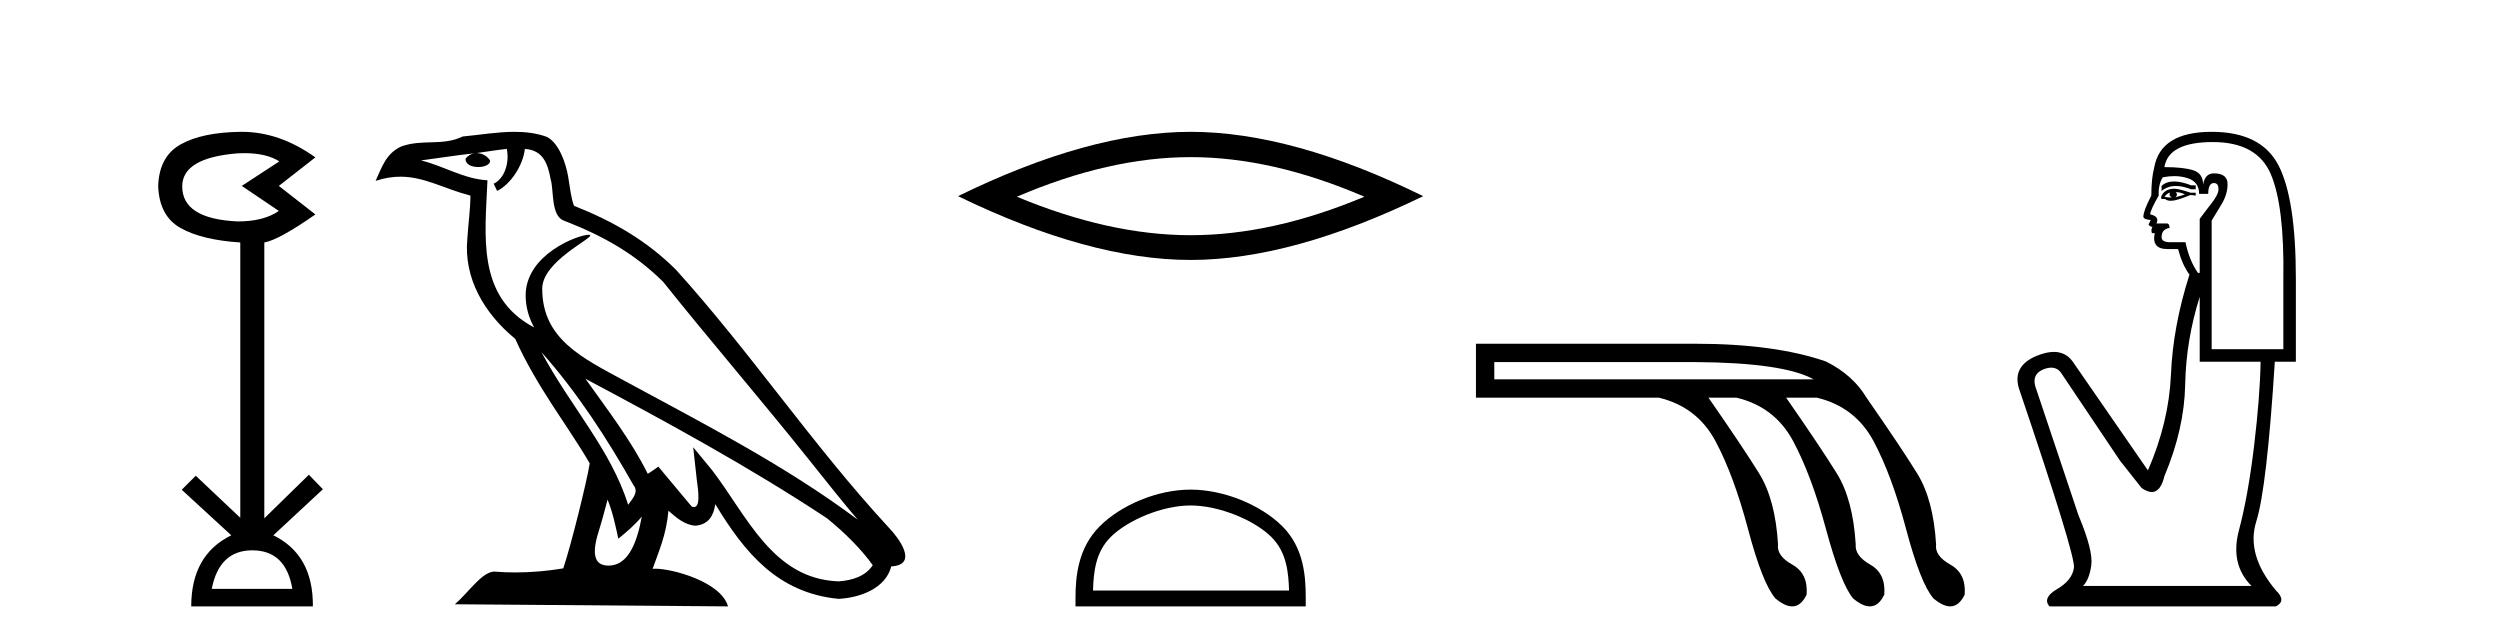
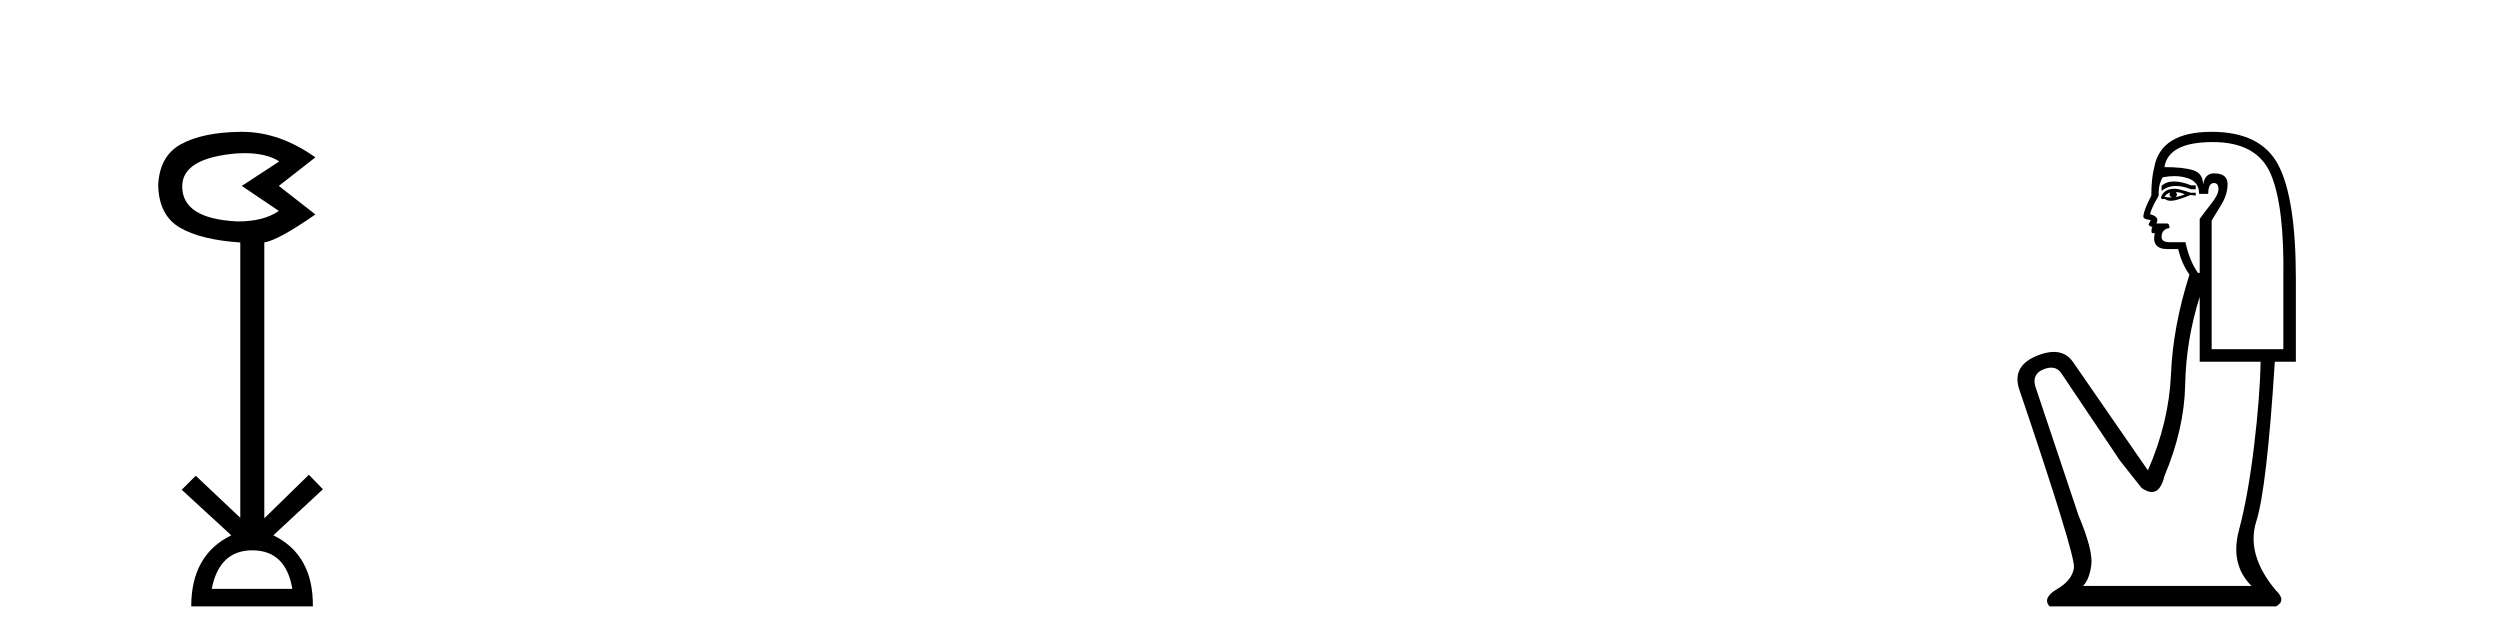
<svg xmlns="http://www.w3.org/2000/svg" width="160.0" height="41.0">
  <path d="M 15.644 9.802 Q 17.047 9.802 17.877 10.328 L 15.474 11.898 L 17.845 13.499 Q 16.884 14.172 15.218 14.172 Q 11.662 14.012 11.662 11.93 Q 11.662 10.103 15.186 9.815 Q 15.422 9.802 15.644 9.802 ZM 16.147 35.221 Q 18.294 35.221 18.71 37.688 L 13.552 37.688 Q 14.033 35.221 16.147 35.221 ZM 15.487 8.437 Q 15.441 8.437 15.394 8.437 Q 12.944 8.469 11.566 9.238 Q 10.188 10.007 10.124 11.898 Q 10.188 13.82 11.55 14.589 Q 12.911 15.358 15.378 15.518 L 15.378 33.139 L 12.527 30.447 L 11.63 31.344 L 14.802 34.26 Q 12.239 35.509 12.239 38.809 L 20.024 38.809 Q 20.056 35.509 17.493 34.26 L 20.665 31.312 L 19.768 30.383 L 16.916 33.171 L 16.916 15.518 Q 17.845 15.358 20.184 13.724 L 17.845 11.898 L 20.184 10.071 Q 17.889 8.437 15.487 8.437 Z" style="fill:#000000;stroke:none" />
-   <path d="M 34.655 22.54 L 34.655 22.54 C 36.949 25.118 38.848 28.06 40.541 31.048 C 40.897 31.486 40.497 31.888 40.203 32.305 C 39.088 28.763 36.52 26.03 34.655 22.54 ZM 32.434 9.529 C 32.626 10.422 32.273 11.451 31.596 11.755 L 31.813 12.217 C 32.658 11.815 33.471 10.612 33.592 9.532 C 34.746 9.601 35.062 10.47 35.242 11.479 C 35.459 12.168 35.239 13.841 36.113 14.13 C 38.693 15.129 40.666 16.285 42.436 18.031 C 45.491 21.852 48.683 25.552 51.738 29.376 C 52.925 30.865 54.011 32.228 54.892 33.257 C 50.253 29.789 45.069 27.136 39.983 24.38 C 37.281 22.911 34.702 21.71 34.702 18.477 C 34.702 16.738 37.906 15.281 37.774 15.055 C 37.762 15.035 37.725 15.026 37.667 15.026 C 37.009 15.026 33.642 16.274 33.642 18.907 C 33.642 19.637 33.837 20.313 34.177 20.944 C 34.172 20.944 34.167 20.943 34.161 20.943 C 30.469 18.986 31.055 15.028 31.198 11.538 C 29.664 11.453 28.399 10.616 26.942 10.267 C 28.072 10.121 29.199 9.933 30.332 9.816 L 30.332 9.816 C 30.12 9.858 29.925 9.982 29.796 10.154 C 29.777 10.526 30.198 10.69 30.608 10.69 C 31.009 10.69 31.399 10.534 31.361 10.264 C 31.18 9.982 30.85 9.799 30.512 9.799 C 30.503 9.799 30.493 9.799 30.483 9.799 C 31.047 9.719 31.797 9.599 32.434 9.529 ZM 38.884 31.976 C 39.215 32.78 39.387 33.632 39.574 34.476 C 40.112 34.04 40.633 33.593 41.075 33.06 L 41.075 33.06 C 40.787 34.623 40.251 36.199 38.949 36.199 C 38.161 36.199 37.797 35.667 38.302 34.054 C 38.54 33.293 38.729 32.566 38.884 31.976 ZM 37.47 24.242 L 37.47 24.242 C 42.736 27.047 47.95 29.879 52.93 33.171 C 54.103 34.122 55.148 35.181 55.856 36.172 C 55.387 36.901 54.493 37.152 53.667 37.207 C 49.452 37.06 47.802 32.996 45.575 30.093 L 44.364 28.622 L 44.573 30.507 C 44.587 30.846 44.935 32.452 44.417 32.452 C 44.373 32.452 44.322 32.44 44.265 32.415 L 42.135 29.865 C 41.907 30.015 41.692 30.186 41.457 30.325 C 40.4 28.187 38.854 26.196 37.47 24.242 ZM 32.926 8.437 C 31.819 8.437 30.685 8.636 29.61 8.736 C 28.328 9.361 27.029 8.884 25.685 9.373 C 24.713 9.809 24.441 10.693 24.039 11.576 C 24.612 11.386 25.133 11.308 25.624 11.308 C 27.19 11.308 28.451 12.097 30.108 12.518 C 30.105 13.349 29.974 14.292 29.912 15.242 C 29.656 17.816 31.012 20.076 32.974 21.685 C 34.379 24.814 36.323 27.214 37.742 29.655 C 37.573 30.752 36.552 34.89 36.049 36.376 C 35.064 36.542 34.012 36.636 32.977 36.636 C 32.56 36.636 32.145 36.62 31.739 36.588 C 31.707 36.584 31.676 36.582 31.644 36.582 C 30.846 36.582 29.969 37.945 29.109 38.673 L 46.593 38.809 C 46.147 37.233 43.041 36.397 41.936 36.397 C 41.873 36.397 41.816 36.399 41.767 36.405 C 42.157 35.29 42.643 34.243 42.781 32.686 C 43.269 33.123 43.816 33.595 44.499 33.644 C 45.334 33.582 45.673 33.011 45.779 32.267 C 47.671 35.396 49.787 37.951 53.667 38.327 C 55.008 38.261 56.68 37.675 57.041 36.25 C 58.82 36.149 57.516 34.416 56.856 33.737 C 52.015 28.498 48.02 22.517 43.237 17.238 C 41.395 15.421 39.315 14.192 36.739 13.173 C 36.547 12.702 36.485 12.032 36.36 11.295 C 36.224 10.491 35.795 9.174 35.01 8.765 C 34.342 8.519 33.64 8.437 32.926 8.437 Z" style="fill:#000000;stroke:none" />
-   <path d="M 76.2 10.056 Q 81.443 10.056 87.32 12.59 Q 81.443 15.053 76.2 15.053 Q 70.991 15.053 65.079 12.59 Q 70.991 10.056 76.2 10.056 ZM 76.2 8.437 Q 69.724 8.437 61.313 12.554 Q 69.724 16.637 76.2 16.637 Q 82.675 16.637 91.086 12.554 Q 82.71 8.437 76.2 8.437 Z" style="fill:#000000;stroke:none" />
-   <path d="M 76.2 32.35 C 78.012 32.35 80.28 33.281 81.378 34.378 C 82.338 35.339 82.464 36.612 82.499 37.795 L 69.953 37.795 C 69.989 36.612 70.114 35.339 71.075 34.378 C 72.172 33.281 74.387 32.35 76.2 32.35 ZM 76.2 31.335 C 74.05 31.335 71.736 32.329 70.381 33.684 C 68.99 35.075 68.832 36.906 68.832 38.275 L 68.832 38.809 L 83.567 38.809 L 83.567 38.275 C 83.567 36.906 83.462 35.075 82.072 33.684 C 80.716 32.329 78.349 31.335 76.2 31.335 Z" style="fill:#000000;stroke:none" />
-   <path d="M 108.478 23.173 Q 114.139 23.207 116.073 24.278 L 95.635 24.278 L 95.635 23.173 ZM 94.461 21.999 L 94.461 25.451 L 106.164 25.451 Q 108.616 26.038 109.789 28.231 Q 110.963 30.423 111.878 33.875 Q 112.793 37.328 113.622 38.294 Q 114.23 38.809 114.698 38.809 Q 115.265 38.809 115.624 38.053 Q 115.728 36.706 114.709 36.137 Q 113.691 35.567 113.794 34.842 Q 113.622 31.976 112.586 30.302 Q 111.55 28.628 109.341 25.451 L 111.136 25.451 Q 113.587 26.038 114.761 28.231 Q 115.935 30.423 116.867 33.875 Q 117.799 37.328 118.593 38.294 Q 119.202 38.809 119.669 38.809 Q 120.236 38.809 120.595 38.053 Q 120.699 36.706 119.698 36.137 Q 118.697 35.567 118.766 34.842 Q 118.593 31.976 117.557 30.302 Q 116.522 28.628 114.312 25.451 L 116.28 25.451 Q 118.731 26.038 119.905 28.231 Q 121.079 30.423 121.994 33.875 Q 122.909 37.328 123.737 38.294 Q 124.346 38.809 124.813 38.809 Q 125.38 38.809 125.74 38.053 Q 125.843 36.706 124.825 36.137 Q 123.806 35.567 123.91 34.842 Q 123.737 31.976 122.701 30.302 Q 121.666 28.628 119.456 25.451 Q 118.593 24.001 116.867 23.138 Q 113.587 21.999 108.478 21.999 Z" style="fill:#000000;stroke:none" />
  <path d="M 139.139 11.614 Q 138.642 11.614 138.341 11.897 L 138.341 12.224 Q 138.723 11.903 139.26 11.903 Q 139.696 11.903 140.235 12.115 L 140.526 12.115 L 140.526 11.86 L 140.235 11.86 Q 139.602 11.614 139.139 11.614 ZM 139.251 12.297 Q 139.543 12.297 139.834 12.443 Q 139.652 12.516 139.215 12.625 Q 139.324 12.552 139.324 12.443 Q 139.324 12.37 139.251 12.297 ZM 138.887 12.334 Q 138.851 12.37 138.851 12.479 Q 138.851 12.552 138.996 12.625 Q 138.924 12.637 138.847 12.637 Q 138.693 12.637 138.523 12.588 Q 138.741 12.334 138.887 12.334 ZM 139.178 12.079 Q 138.487 12.079 138.304 12.625 L 138.341 12.734 L 138.559 12.734 Q 138.705 12.851 138.921 12.851 Q 138.975 12.851 139.033 12.843 Q 139.288 12.843 140.198 12.479 L 140.526 12.516 L 140.526 12.334 L 140.198 12.334 Q 139.433 12.079 139.178 12.079 ZM 139.146 11.271 Q 139.604 11.271 140.016 11.405 Q 140.744 11.642 140.744 12.406 L 141.327 12.406 Q 141.327 11.714 141.691 11.714 Q 141.983 11.714 141.983 12.115 Q 141.983 12.443 141.527 13.025 Q 141.072 13.608 140.781 14.009 L 140.781 17.468 L 140.672 17.468 Q 140.125 16.704 139.87 15.502 L 138.887 15.502 Q 138.341 15.502 138.341 15.174 Q 138.341 14.664 138.851 14.591 Q 138.851 14.3 138.669 14.3 L 138.013 14.3 Q 138.232 13.863 137.613 13.717 Q 137.613 13.462 138.159 12.516 Q 138.122 11.824 138.414 11.35 Q 138.794 11.271 139.146 11.271 ZM 141.618 9.092 Q 144.459 9.092 145.333 11.15 Q 146.207 13.208 146.134 17.833 L 146.134 22.348 L 141.546 22.348 L 141.546 14.118 Q 141.764 13.754 142.165 13.098 Q 142.565 12.443 142.565 11.787 Q 142.565 11.095 141.691 11.095 Q 141.109 11.095 140.999 11.824 Q 140.999 11.095 140.362 10.895 Q 139.725 10.695 138.523 10.695 Q 138.778 9.092 141.618 9.092 ZM 140.781 18.998 L 140.781 23.15 L 144.678 23.15 Q 144.641 25.371 144.259 28.558 Q 143.876 31.744 143.294 33.929 Q 142.711 36.114 144.095 37.498 L 133.315 37.498 Q 133.716 37.098 133.843 36.169 Q 133.971 35.24 133.024 32.982 L 130.256 24.716 Q 130.038 23.914 130.821 23.623 Q 131.071 23.53 131.279 23.53 Q 131.72 23.53 131.968 23.951 L 135.682 29.486 L 137.066 31.234 Q 137.43 31.489 137.714 31.489 Q 138.28 31.489 138.523 30.47 Q 139.798 27.447 139.852 24.606 Q 139.907 21.766 140.781 18.998 ZM 141.546 8.437 Q 138.268 8.437 137.867 10.731 Q 137.685 11.423 137.685 12.516 Q 137.176 13.499 137.176 13.863 Q 137.176 14.045 137.649 14.082 L 137.503 14.373 Q 137.613 14.519 137.758 14.519 Q 137.649 14.701 137.722 14.919 L 137.904 14.919 Q 137.685 15.939 138.705 15.939 L 139.397 15.939 Q 139.652 16.922 140.125 17.578 Q 139.069 20.892 138.942 23.951 Q 138.814 27.01 137.467 30.105 L 132.66 23.15 Q 132.211 22.522 131.446 22.522 Q 130.968 22.522 130.365 22.767 Q 128.799 23.405 129.2 24.825 Q 132.842 35.568 132.733 36.333 Q 132.623 37.134 131.658 37.699 Q 130.693 38.263 131.167 38.809 L 145.661 38.809 Q 146.353 38.445 145.661 37.79 Q 143.731 35.495 144.404 33.365 Q 145.078 31.234 145.588 23.15 L 146.935 23.15 L 146.935 17.833 Q 146.935 12.734 145.825 10.585 Q 144.714 8.437 141.546 8.437 Z" style="fill:#000000;stroke:none" />
</svg>